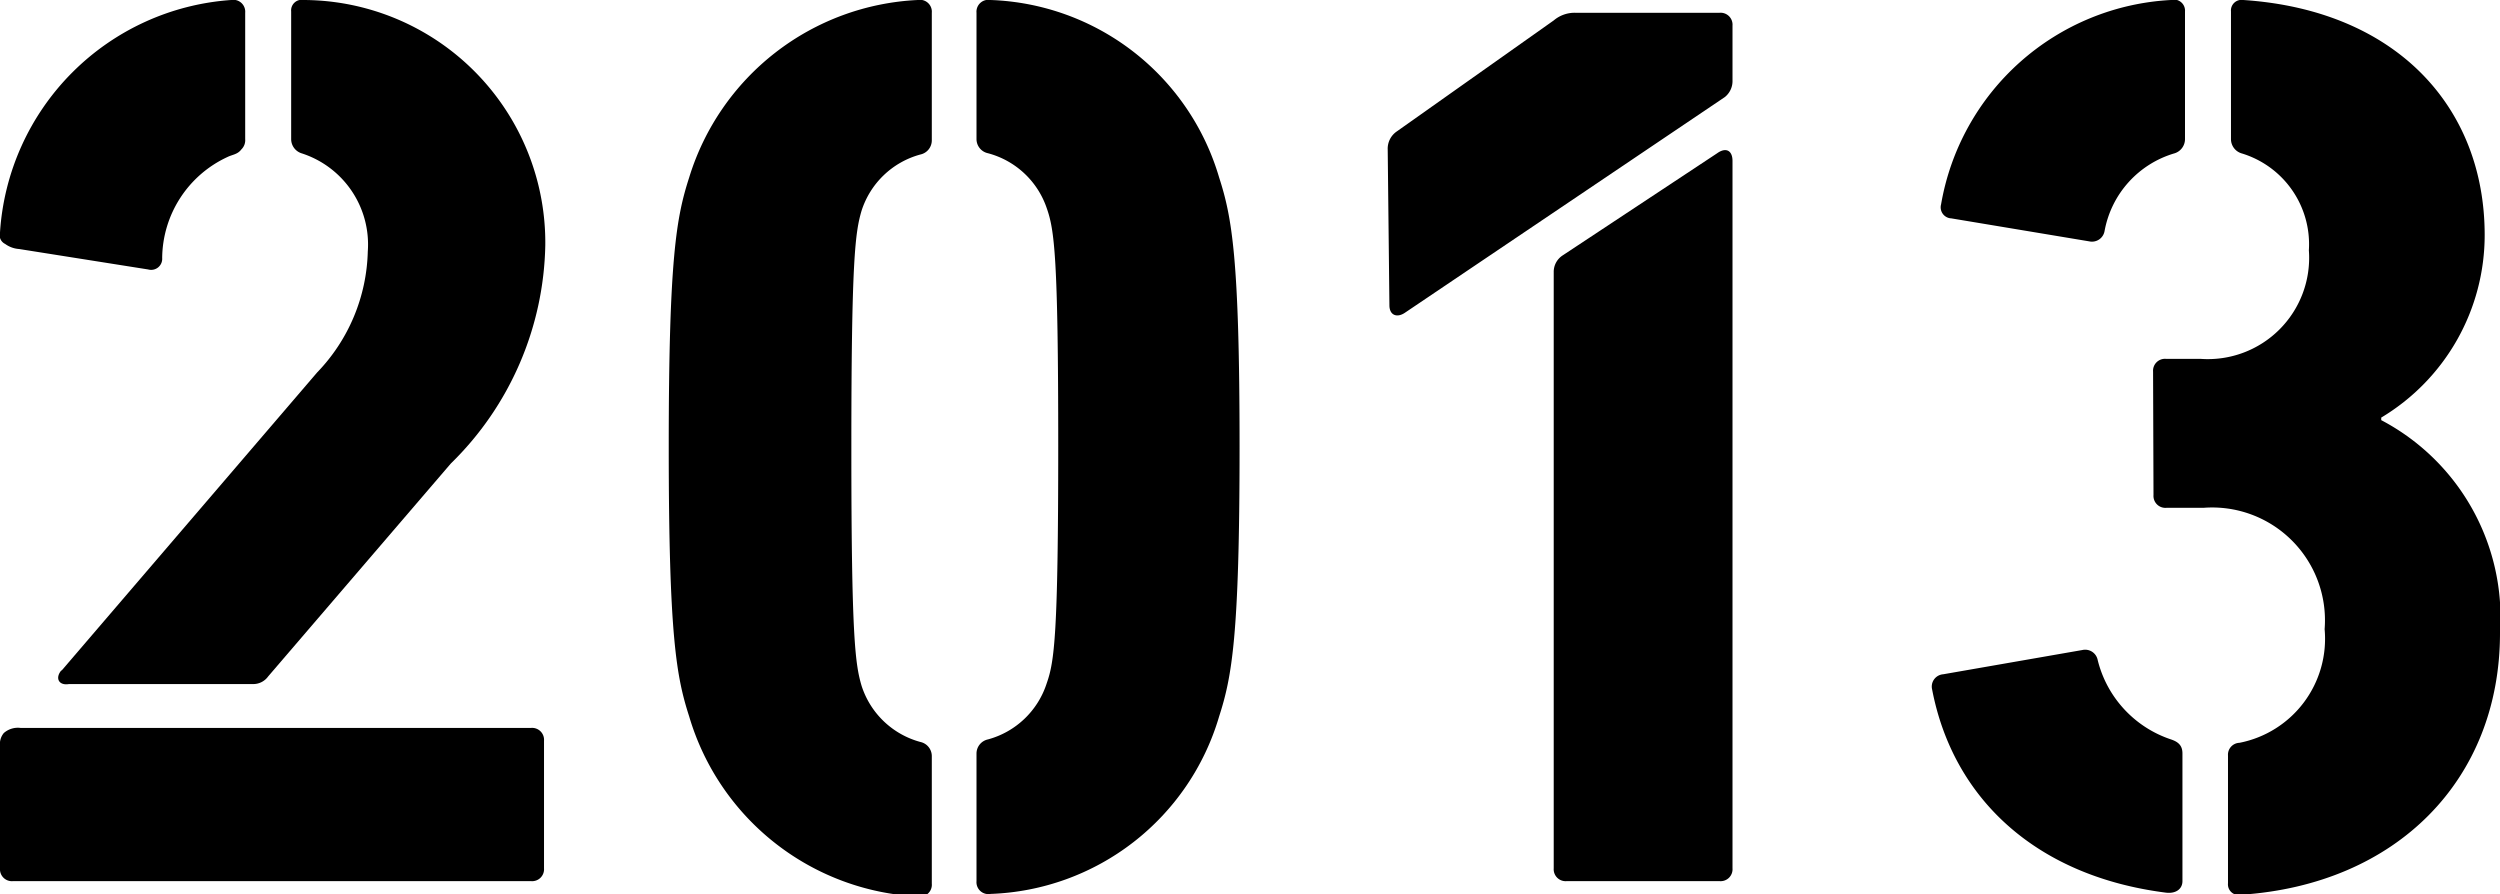
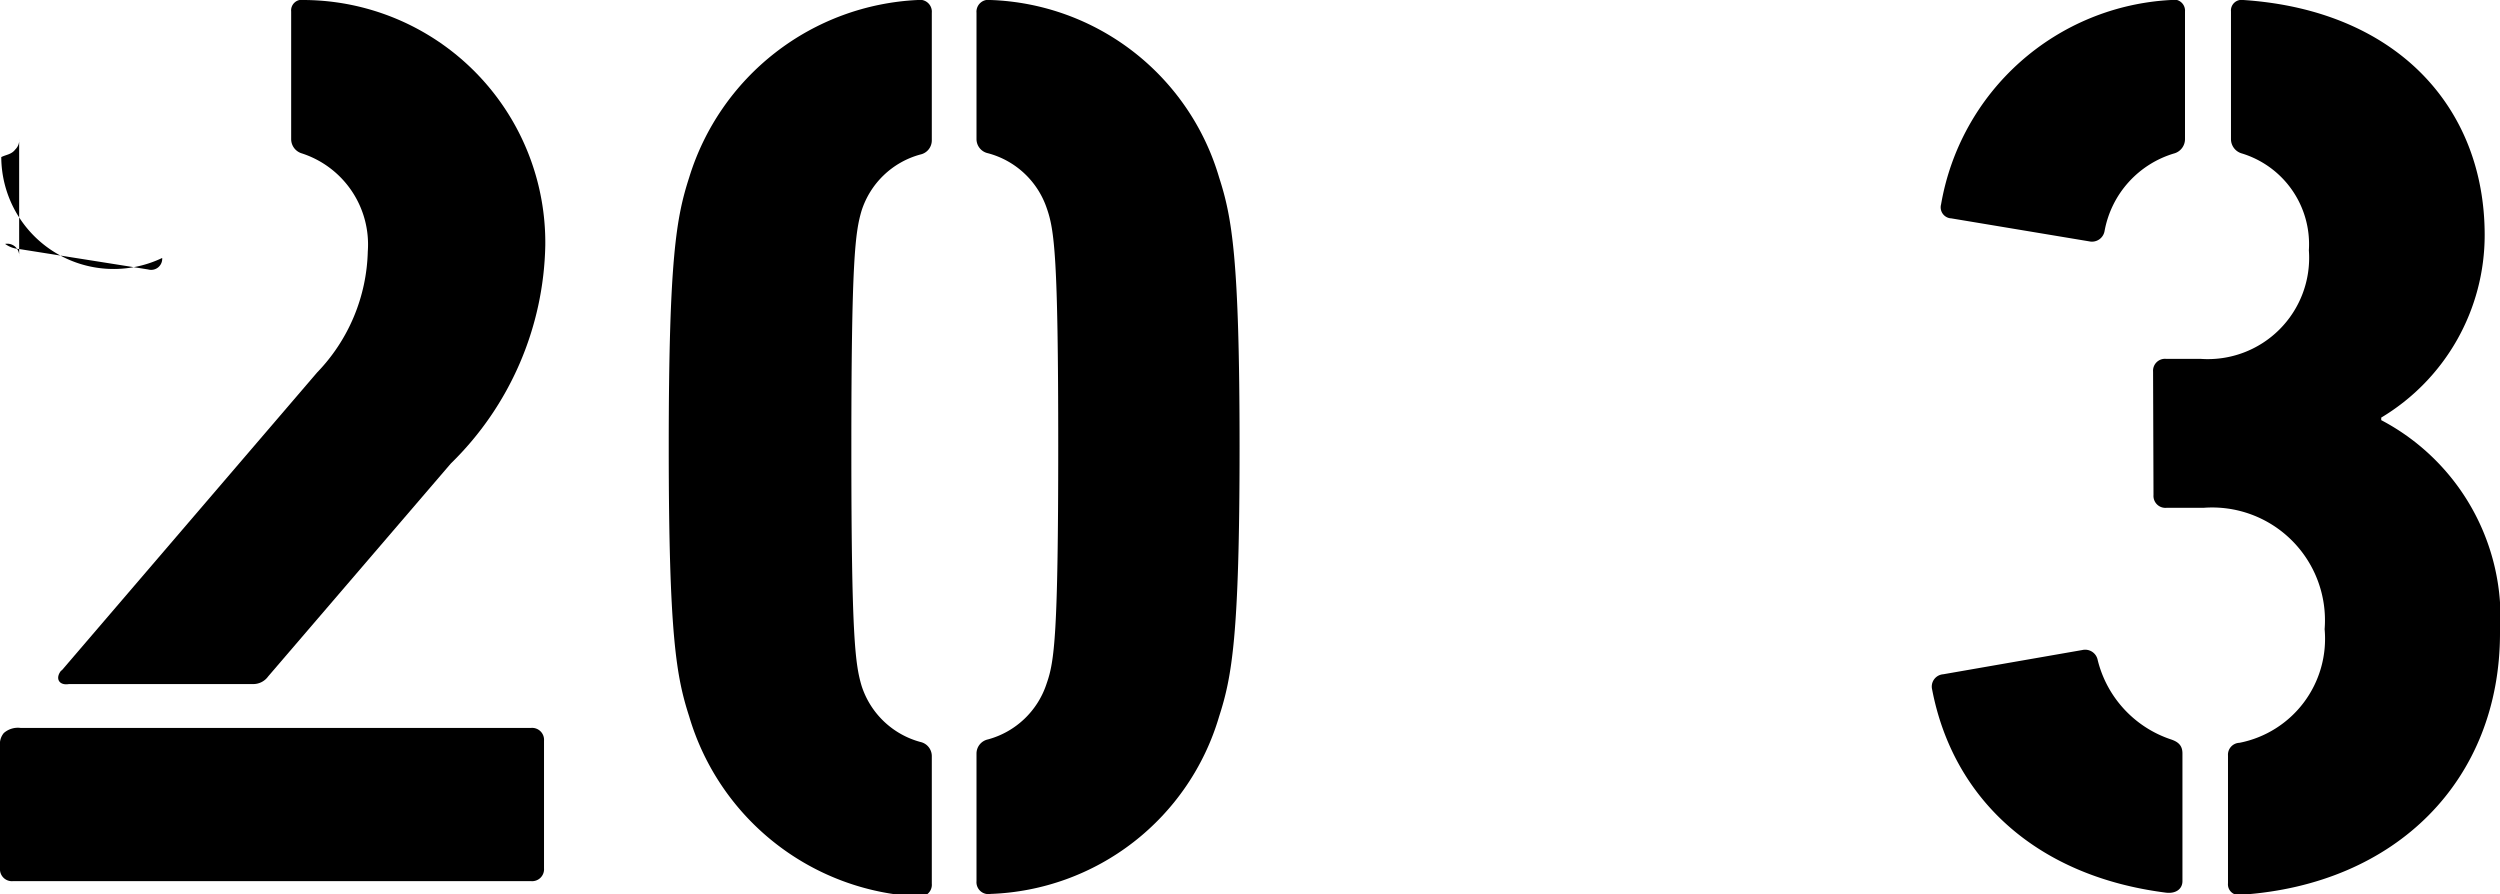
<svg xmlns="http://www.w3.org/2000/svg" viewBox="0 0 58.73 21.01">
  <g id="レイヤー_2" data-name="レイヤー 2">
    <g id="レイヤー_1-2" data-name="レイヤー 1">
-       <path d="M0,20.4V17.52a.4.4,0,0,1,.09-.3.5.5,0,0,1,.39-.12h12a.28.28,0,0,1,.3.3v3a.28.28,0,0,1-.3.3H.3A.28.28,0,0,1,0,20.4ZM.45,5.85a.63.63,0,0,1-.33-.12A.23.23,0,0,1,0,5.46,5.85,5.85,0,0,1,5.43,0a.28.28,0,0,1,.33.3V3.27a.3.3,0,0,1-.09.24c-.09.12-.21.12-.33.18A2.64,2.64,0,0,0,3.81,6.06a.26.26,0,0,1-.33.27Zm1,9.9,6-7A4.24,4.24,0,0,0,8.64,5.91,2.25,2.25,0,0,0,7.08,3.6a.35.35,0,0,1-.24-.33v-3A.25.25,0,0,1,7.14,0a5.7,5.7,0,0,1,5.67,5.76,7.36,7.36,0,0,1-2.22,5.13l-4.29,5a.43.43,0,0,1-.36.18H1.62C1.38,16.11,1.29,15.93,1.44,15.75Z" />
+       <path d="M0,20.4V17.52a.4.4,0,0,1,.09-.3.5.5,0,0,1,.39-.12h12a.28.28,0,0,1,.3.3v3a.28.28,0,0,1-.3.3H.3A.28.28,0,0,1,0,20.4ZM.45,5.85a.63.63,0,0,1-.33-.12a.28.28,0,0,1,.33.3V3.27a.3.3,0,0,1-.09.24c-.09.12-.21.12-.33.18A2.64,2.64,0,0,0,3.81,6.06a.26.26,0,0,1-.33.27Zm1,9.9,6-7A4.24,4.24,0,0,0,8.64,5.91,2.25,2.25,0,0,0,7.08,3.6a.35.35,0,0,1-.24-.33v-3A.25.25,0,0,1,7.14,0a5.7,5.7,0,0,1,5.67,5.76,7.36,7.36,0,0,1-2.22,5.13l-4.29,5a.43.43,0,0,1-.36.18H1.62C1.38,16.11,1.29,15.93,1.44,15.75Z" />
      <path d="M16.19,16.83c-.3-.93-.48-1.89-.48-6.33s.18-5.4.48-6.33A5.91,5.91,0,0,1,21.56,0a.28.28,0,0,1,.33.3v3a.34.34,0,0,1-.27.33,2,2,0,0,0-1.38,1.32c-.15.51-.24,1.14-.24,5.58s.09,5.07.24,5.58a2,2,0,0,0,1.38,1.32.34.34,0,0,1,.27.33v3a.28.28,0,0,1-.33.3A5.91,5.91,0,0,1,16.19,16.83Zm6.75,3.87v-3a.34.34,0,0,1,.27-.33,2,2,0,0,0,1.38-1.32c.18-.51.27-1.14.27-5.58s-.09-5.07-.27-5.58A2,2,0,0,0,23.21,3.6a.34.34,0,0,1-.27-.33V.3a.28.28,0,0,1,.33-.3,5.81,5.81,0,0,1,5.37,4.17c.3.93.48,1.89.48,6.33s-.18,5.4-.48,6.33A5.81,5.81,0,0,1,23.27,21,.28.28,0,0,1,22.94,20.7Z" />
-       <path d="M32.6,3.51a.49.49,0,0,1,.21-.42L36.5.48A.76.76,0,0,1,37,.3H40.4a.28.28,0,0,1,.3.3V1.89a.48.48,0,0,1-.18.39L33,7.35c-.18.12-.36.06-.36-.18Zm3.9,2.88A.46.46,0,0,1,36.71,6l3.63-2.4c.21-.15.36-.06.36.18V20.4a.28.28,0,0,1-.3.3H36.8a.28.28,0,0,1-.3-.3Z" />
      <path d="M45.65,15.84l3.27-.57a.3.3,0,0,1,.36.24A2.63,2.63,0,0,0,51,17.37c.18.06.27.15.27.33v3c0,.18-.15.3-.39.27-3.06-.39-5-2.22-5.49-4.77A.29.29,0,0,1,45.65,15.84ZM51,0a.26.26,0,0,1,.33.27v3a.35.35,0,0,1-.24.33,2.34,2.34,0,0,0-1.65,1.83.3.3,0,0,1-.36.24l-3.24-.54a.26.26,0,0,1-.24-.33A5.79,5.79,0,0,1,51,0Zm-.42,8.73a.28.28,0,0,1,.3-.3h.81a2.38,2.38,0,0,0,2.55-2.55,2.23,2.23,0,0,0-1.59-2.28.35.35,0,0,1-.24-.33v-3A.25.25,0,0,1,52.7,0c3.6.24,5.67,2.52,5.67,5.52a5,5,0,0,1-2.43,4.29v.06a5.24,5.24,0,0,1,2.79,5c0,3.45-2.43,5.91-6.09,6.15a.25.25,0,0,1-.3-.27v-3a.28.28,0,0,1,.27-.3,2.49,2.49,0,0,0,2-2.67,2.65,2.65,0,0,0-2.85-2.85h-.87a.28.28,0,0,1-.3-.3Z" />
    </g>
  </g>
</svg>